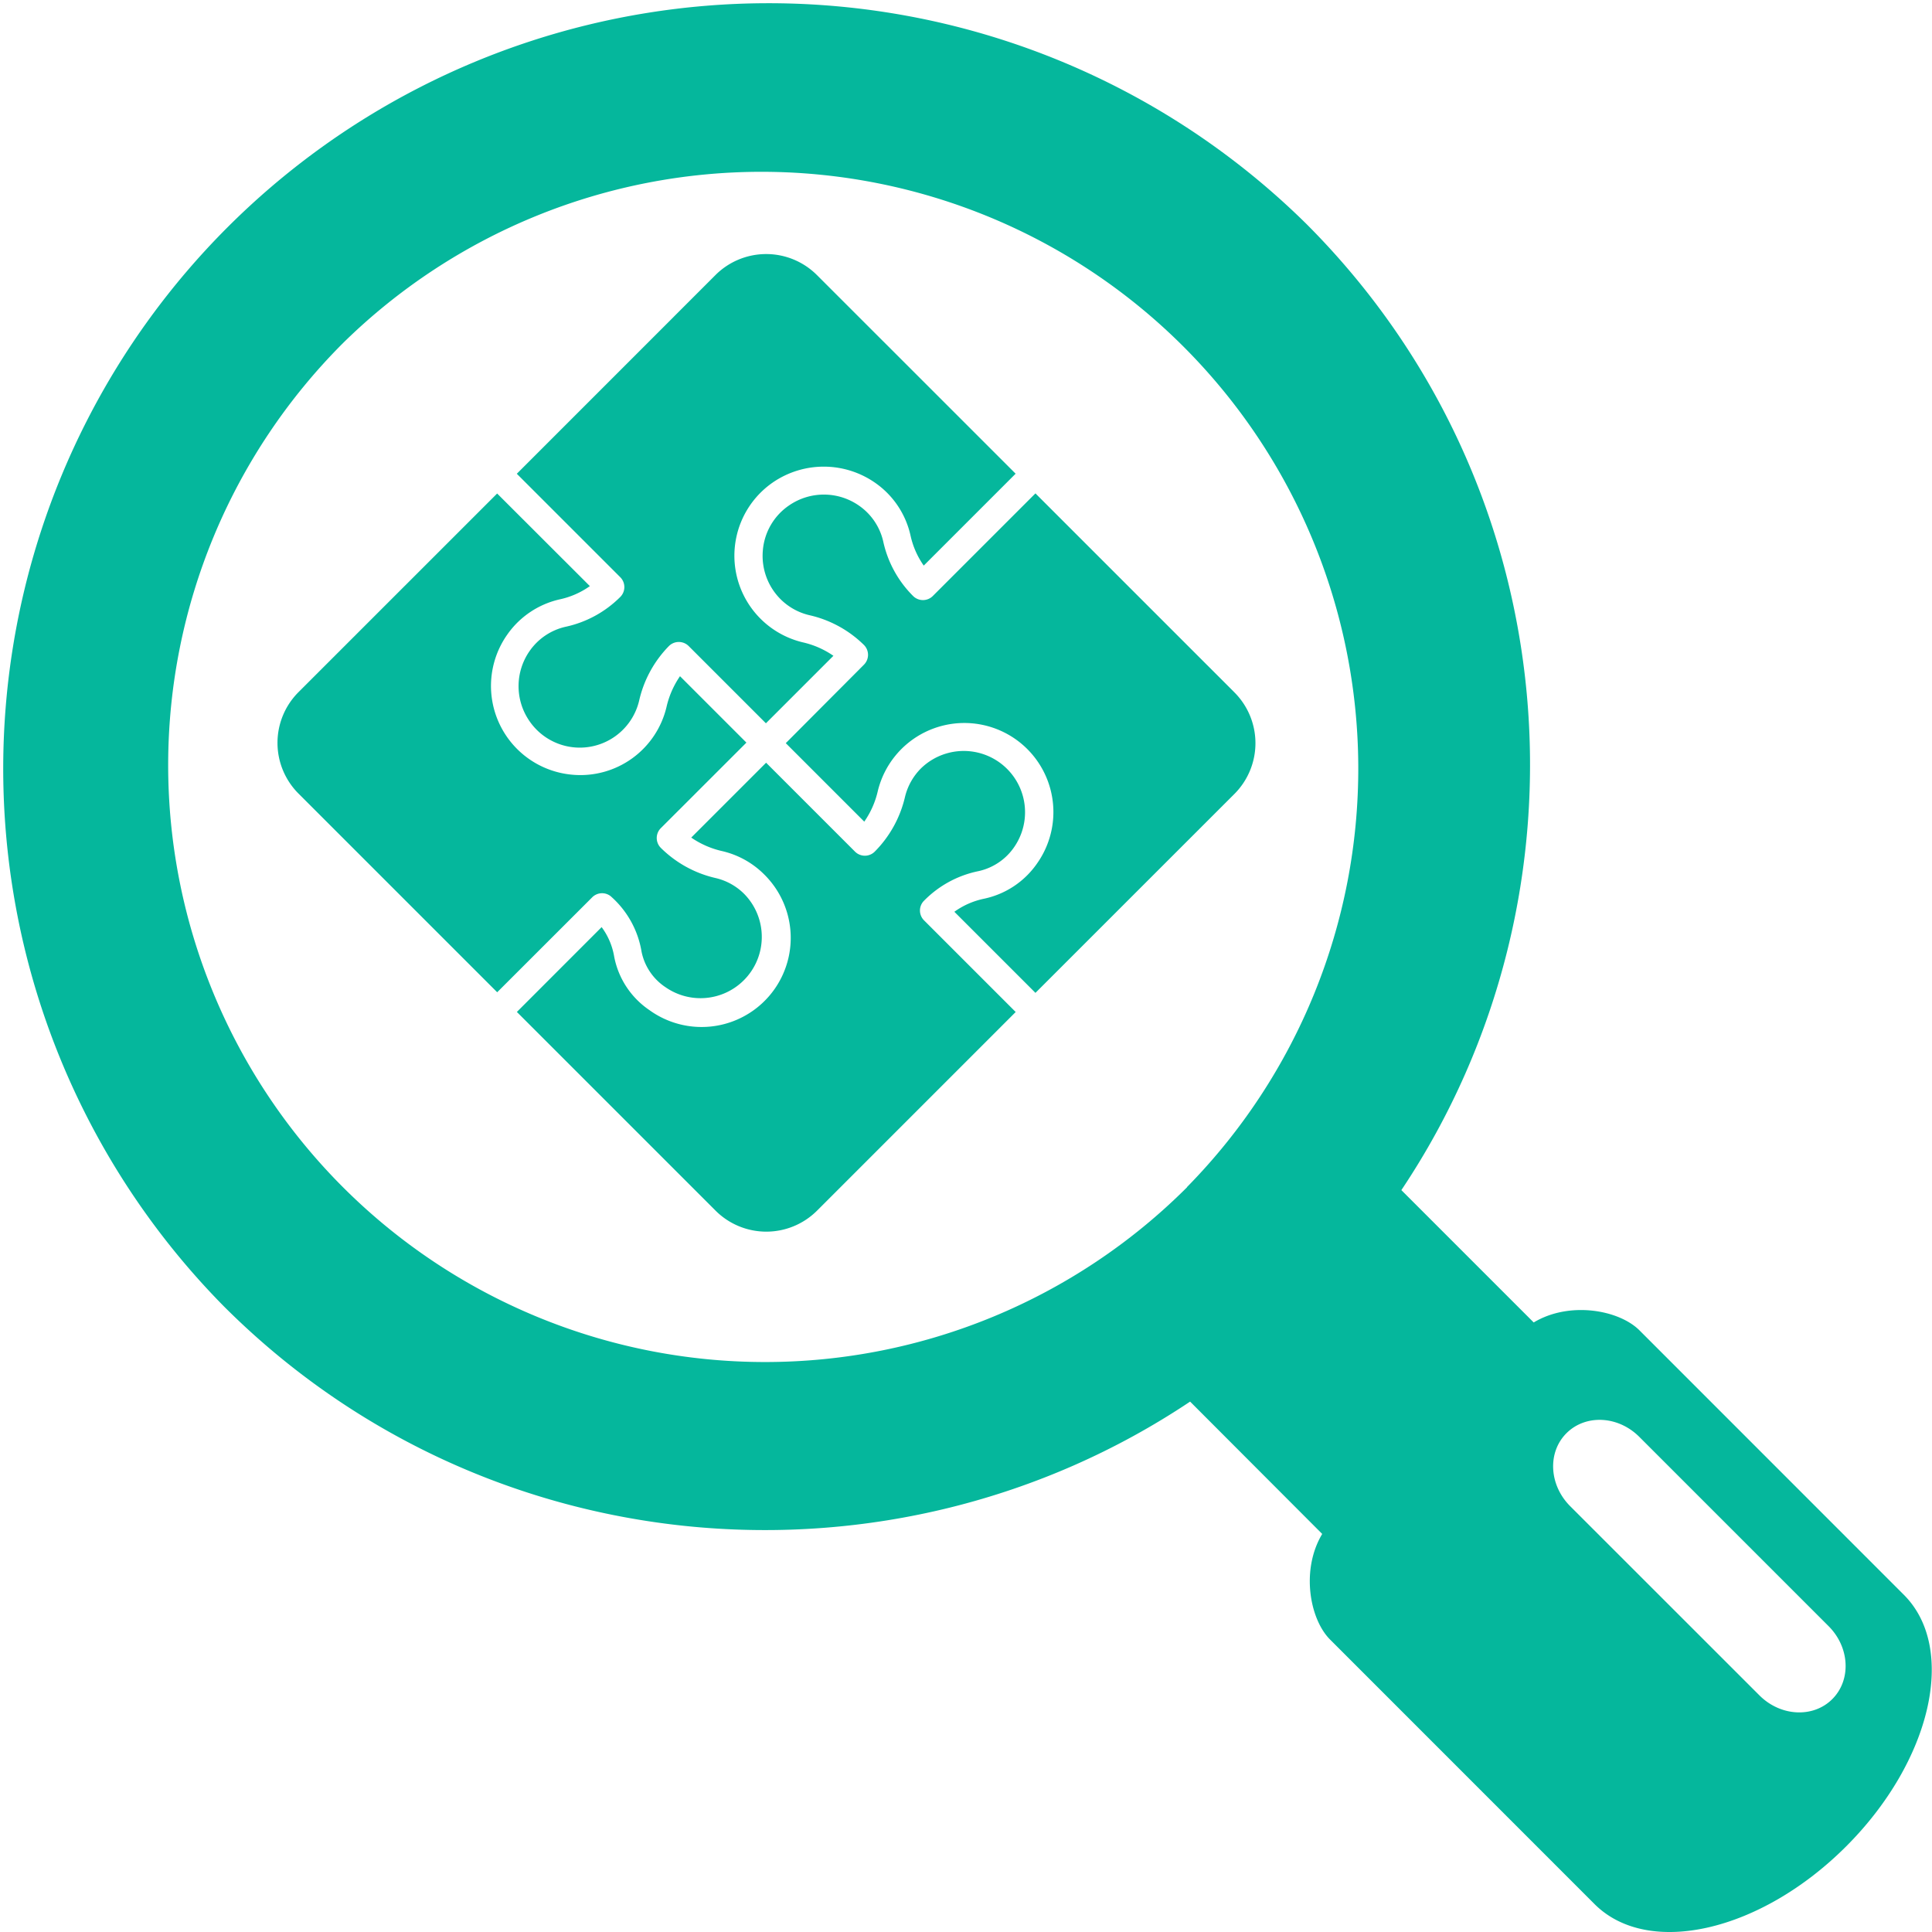
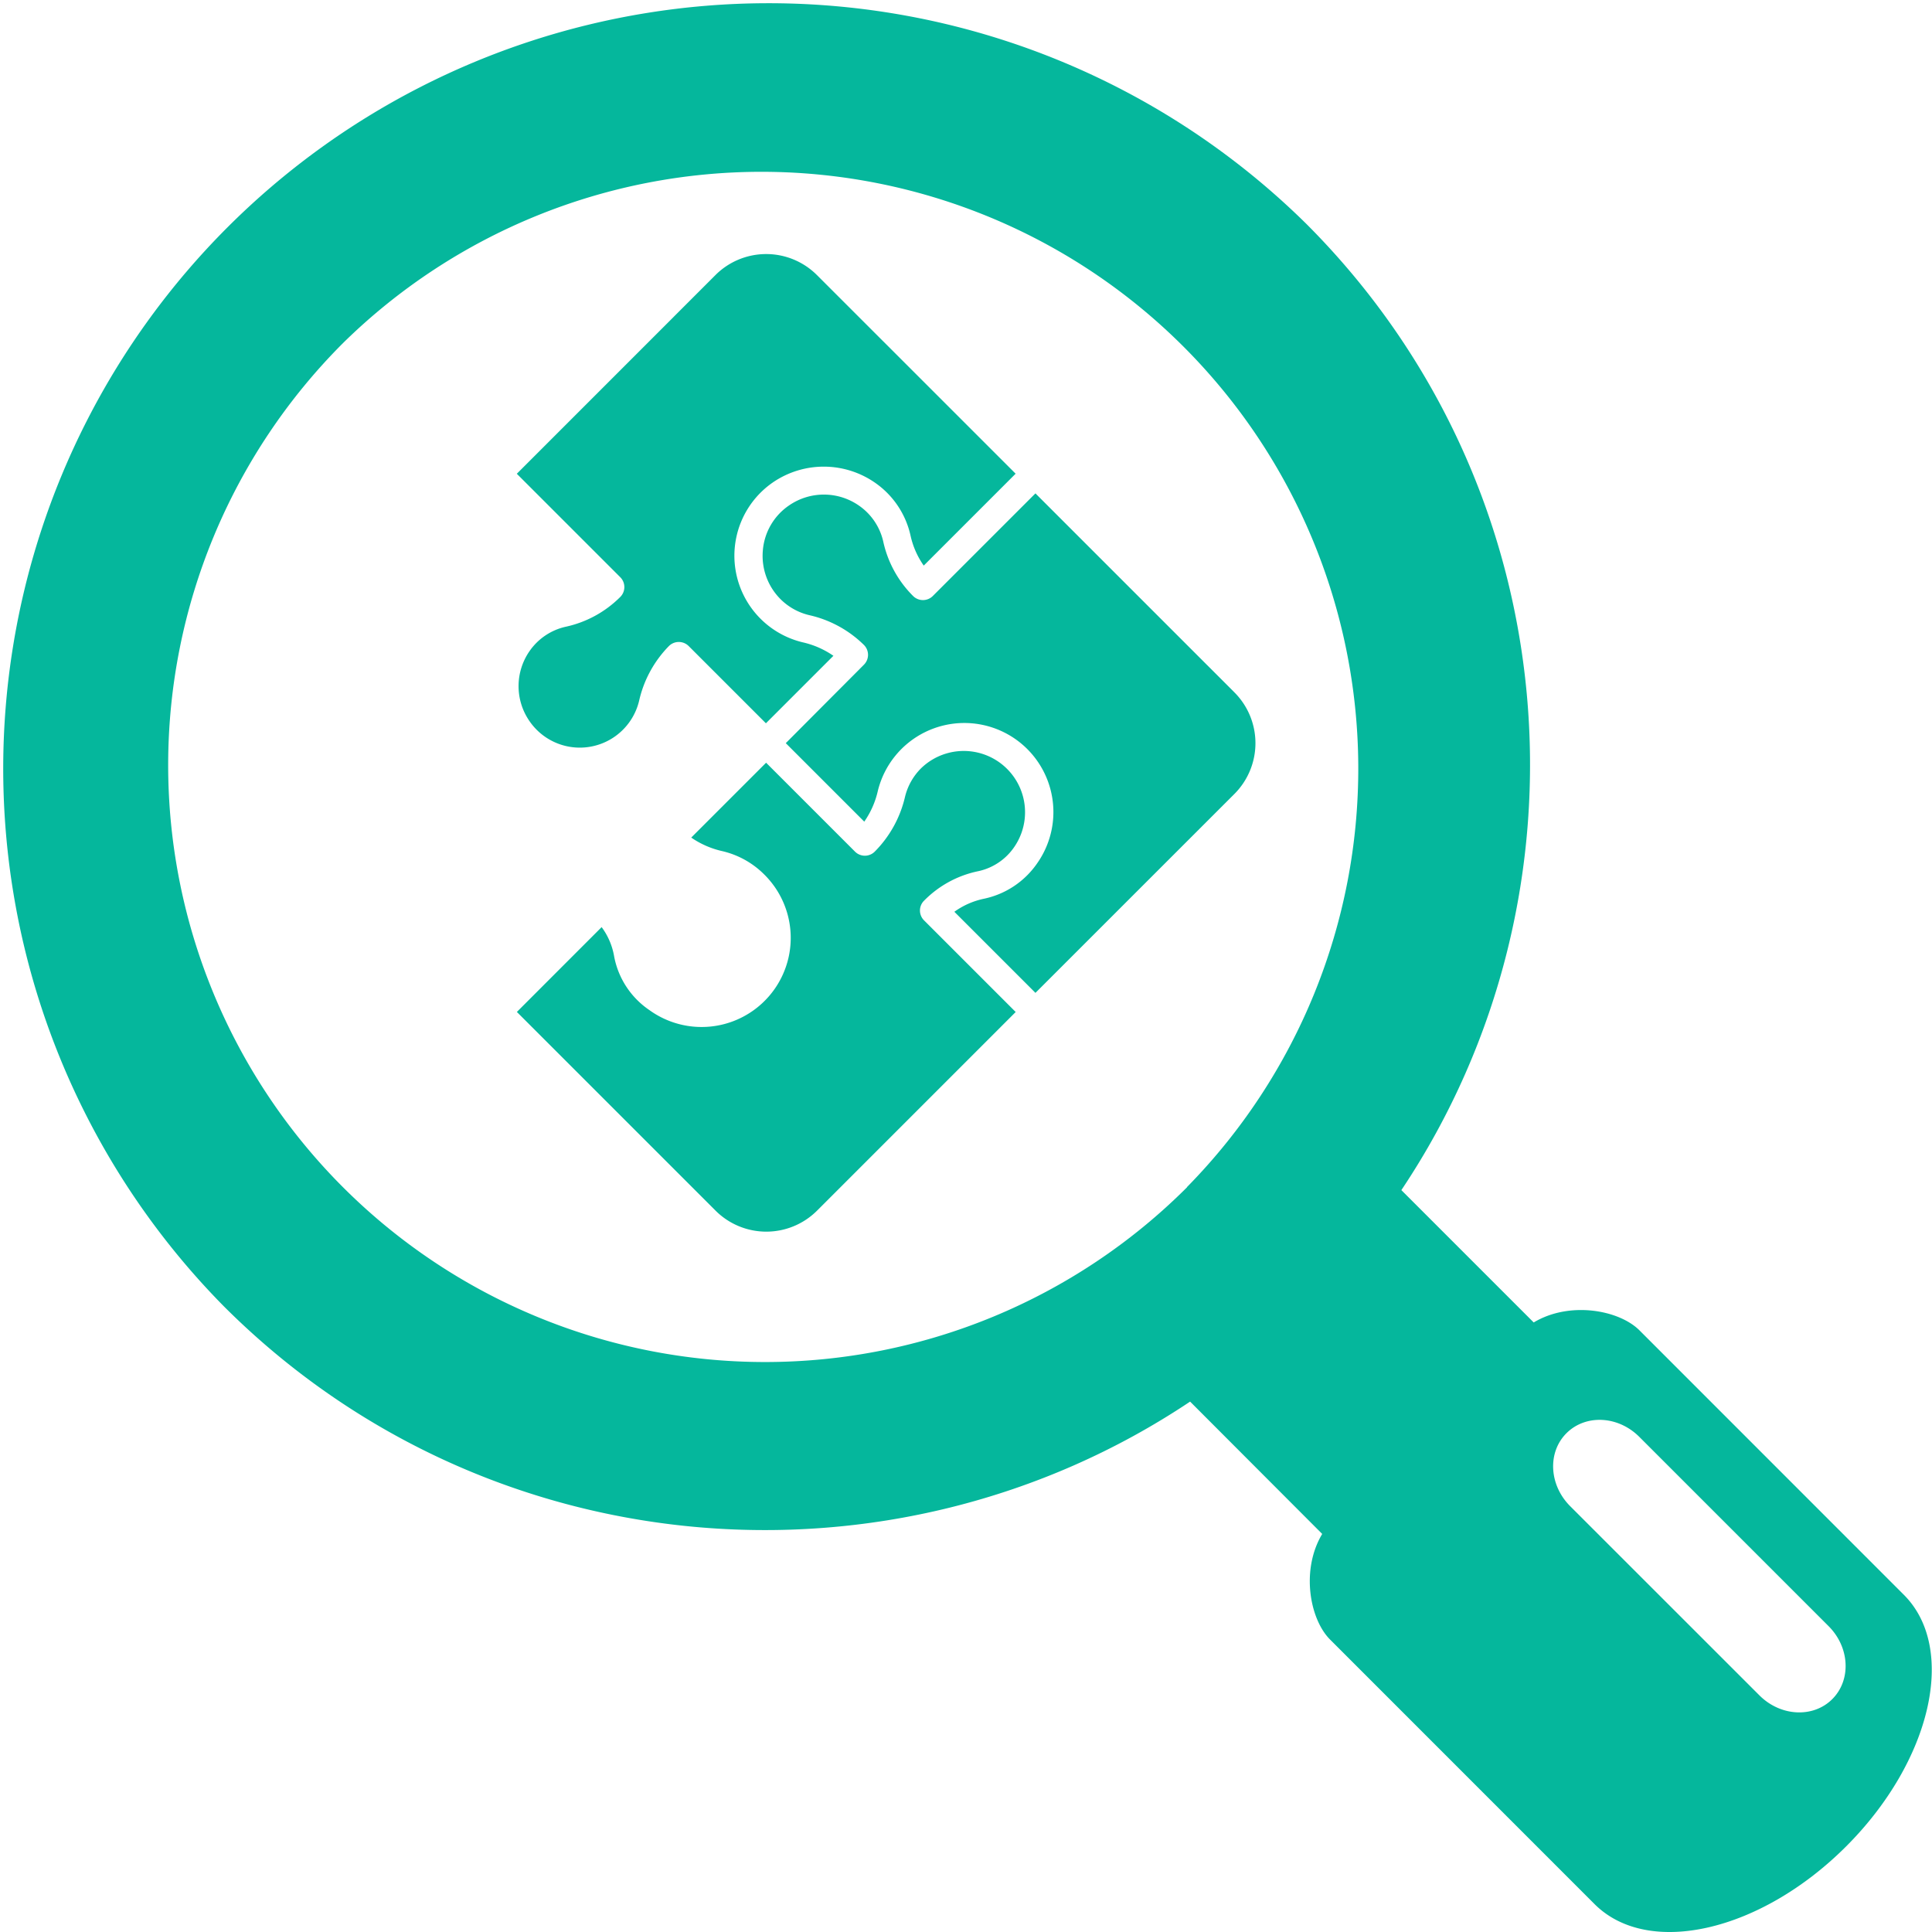
<svg xmlns="http://www.w3.org/2000/svg" viewBox="0 0 320 320">
  <defs>
    <style>.cls-1{fill:#05b79c;}</style>
  </defs>
  <title>Asset 2</title>
  <g id="Layer_2" data-name="Layer 2">
    <g id="Layer_1-2" data-name="Layer 1">
      <path class="cls-1" d="M216.36,37.07A126.78,126.78,0,0,0,37.07,216.36c43.44,43.44,110.81,48.7,160.05,15.79L219,254.07c-3.56,5.92-2.09,14.11,1.31,17.5l43.8,43.81c8.87,8.87,27.52,4.59,41.67-9.56s18.43-32.8,9.56-41.67l-43.8-43.81c-3.4-3.39-11.59-4.86-17.51-1.3l-21.92-21.92C265.06,147.88,259.8,80.51,216.36,37.07ZM271.53,238l31.34,31.34c3.51,3.51,3.78,8.91.62,12.08s-8.58,2.89-12.08-.62l-31.34-31.33c-3.51-3.51-3.78-8.92-.62-12.08S268,234.46,271.53,238Zm-74.92-41.35A98.85,98.85,0,0,1,56.82,56.82,98.85,98.85,0,0,1,196.61,196.61Z" />
-       <path class="cls-1" d="M98.11,148.6a2.31,2.31,0,0,1,3-.19,15.58,15.58,0,0,1,5.16,9.26,9.26,9.26,0,0,0,4,5.87,10.15,10.15,0,0,0,13-15.47,9.83,9.83,0,0,0-4.75-2.64,18.86,18.86,0,0,1-9.07-5,2.31,2.31,0,0,1,0-3.26l14.18-14.17-11-11a14.76,14.76,0,0,0-2.23,5.08,14.66,14.66,0,0,1-15.58,11.24,14.76,14.76,0,0,1-10.78-23.24,14.49,14.49,0,0,1,8.73-5.82,13.52,13.52,0,0,0,4.93-2.18L82.34,81.74,49.45,114.63a11.88,11.88,0,0,0,0,16.82l32.9,32.9Z" />
      <path class="cls-1" d="M102.74,95.61a2.31,2.31,0,0,1,0,3.26,18.22,18.22,0,0,1-9,4.93,9.91,9.91,0,0,0-6,4,10.17,10.17,0,0,0-.06,11.61,10.1,10.1,0,0,0,18.18-3.35,18.86,18.86,0,0,1,4.94-9.06,2.32,2.32,0,0,1,3.26,0l12.8,12.8,11.18-11.18a14.55,14.55,0,0,0-5.08-2.23,14.75,14.75,0,0,1-5-26.45A14.89,14.89,0,0,1,145,80a14.44,14.44,0,0,1,5.82,8.74A13.78,13.78,0,0,0,153,93.68l15.22-15.22-32.91-32.9a11.89,11.89,0,0,0-16.81,0L85.6,78.47Z" />
      <path class="cls-1" d="M204.41,114.63,171.5,81.72l-17,17a2.31,2.31,0,0,1-3.26,0,18.2,18.2,0,0,1-4.93-8.95,9.89,9.89,0,0,0-4-6,10.16,10.16,0,0,0-11.61-.06,10,10,0,0,0-4.35,7.47,10.15,10.15,0,0,0,2.93,8.06,10,10,0,0,0,4.76,2.65,18.77,18.77,0,0,1,9.06,4.94,2.31,2.31,0,0,1,0,3.26l-12.95,13,13,13a14.45,14.45,0,0,0,2.24-5.06,14.75,14.75,0,1,1,26.37,12,14.26,14.26,0,0,1-8.79,5.83,12.86,12.86,0,0,0-4.9,2.16l13.43,13.43,32.92-32.91A11.9,11.9,0,0,0,204.41,114.63Z" />
      <path class="cls-1" d="M153.05,152.44a2.3,2.3,0,0,1-.1-3.15,17.52,17.52,0,0,1,9.11-5,9.66,9.66,0,0,0,5.93-4,10.15,10.15,0,0,0-15.47-13,10,10,0,0,0-2.64,4.77,18.93,18.93,0,0,1-5,9,2.31,2.31,0,0,1-3.26,0l-14.73-14.73-12.4,12.4a14.76,14.76,0,0,0,5.08,2.23,14.45,14.45,0,0,1,7,3.87,14.76,14.76,0,0,1-19,22.48,13.83,13.83,0,0,1-5.84-8.85,11.33,11.33,0,0,0-2.08-4.9L85.61,167.61l32.91,32.91a11.89,11.89,0,0,0,16.81,0l32.9-32.9Z" />
    </g>
  </g>
</svg>